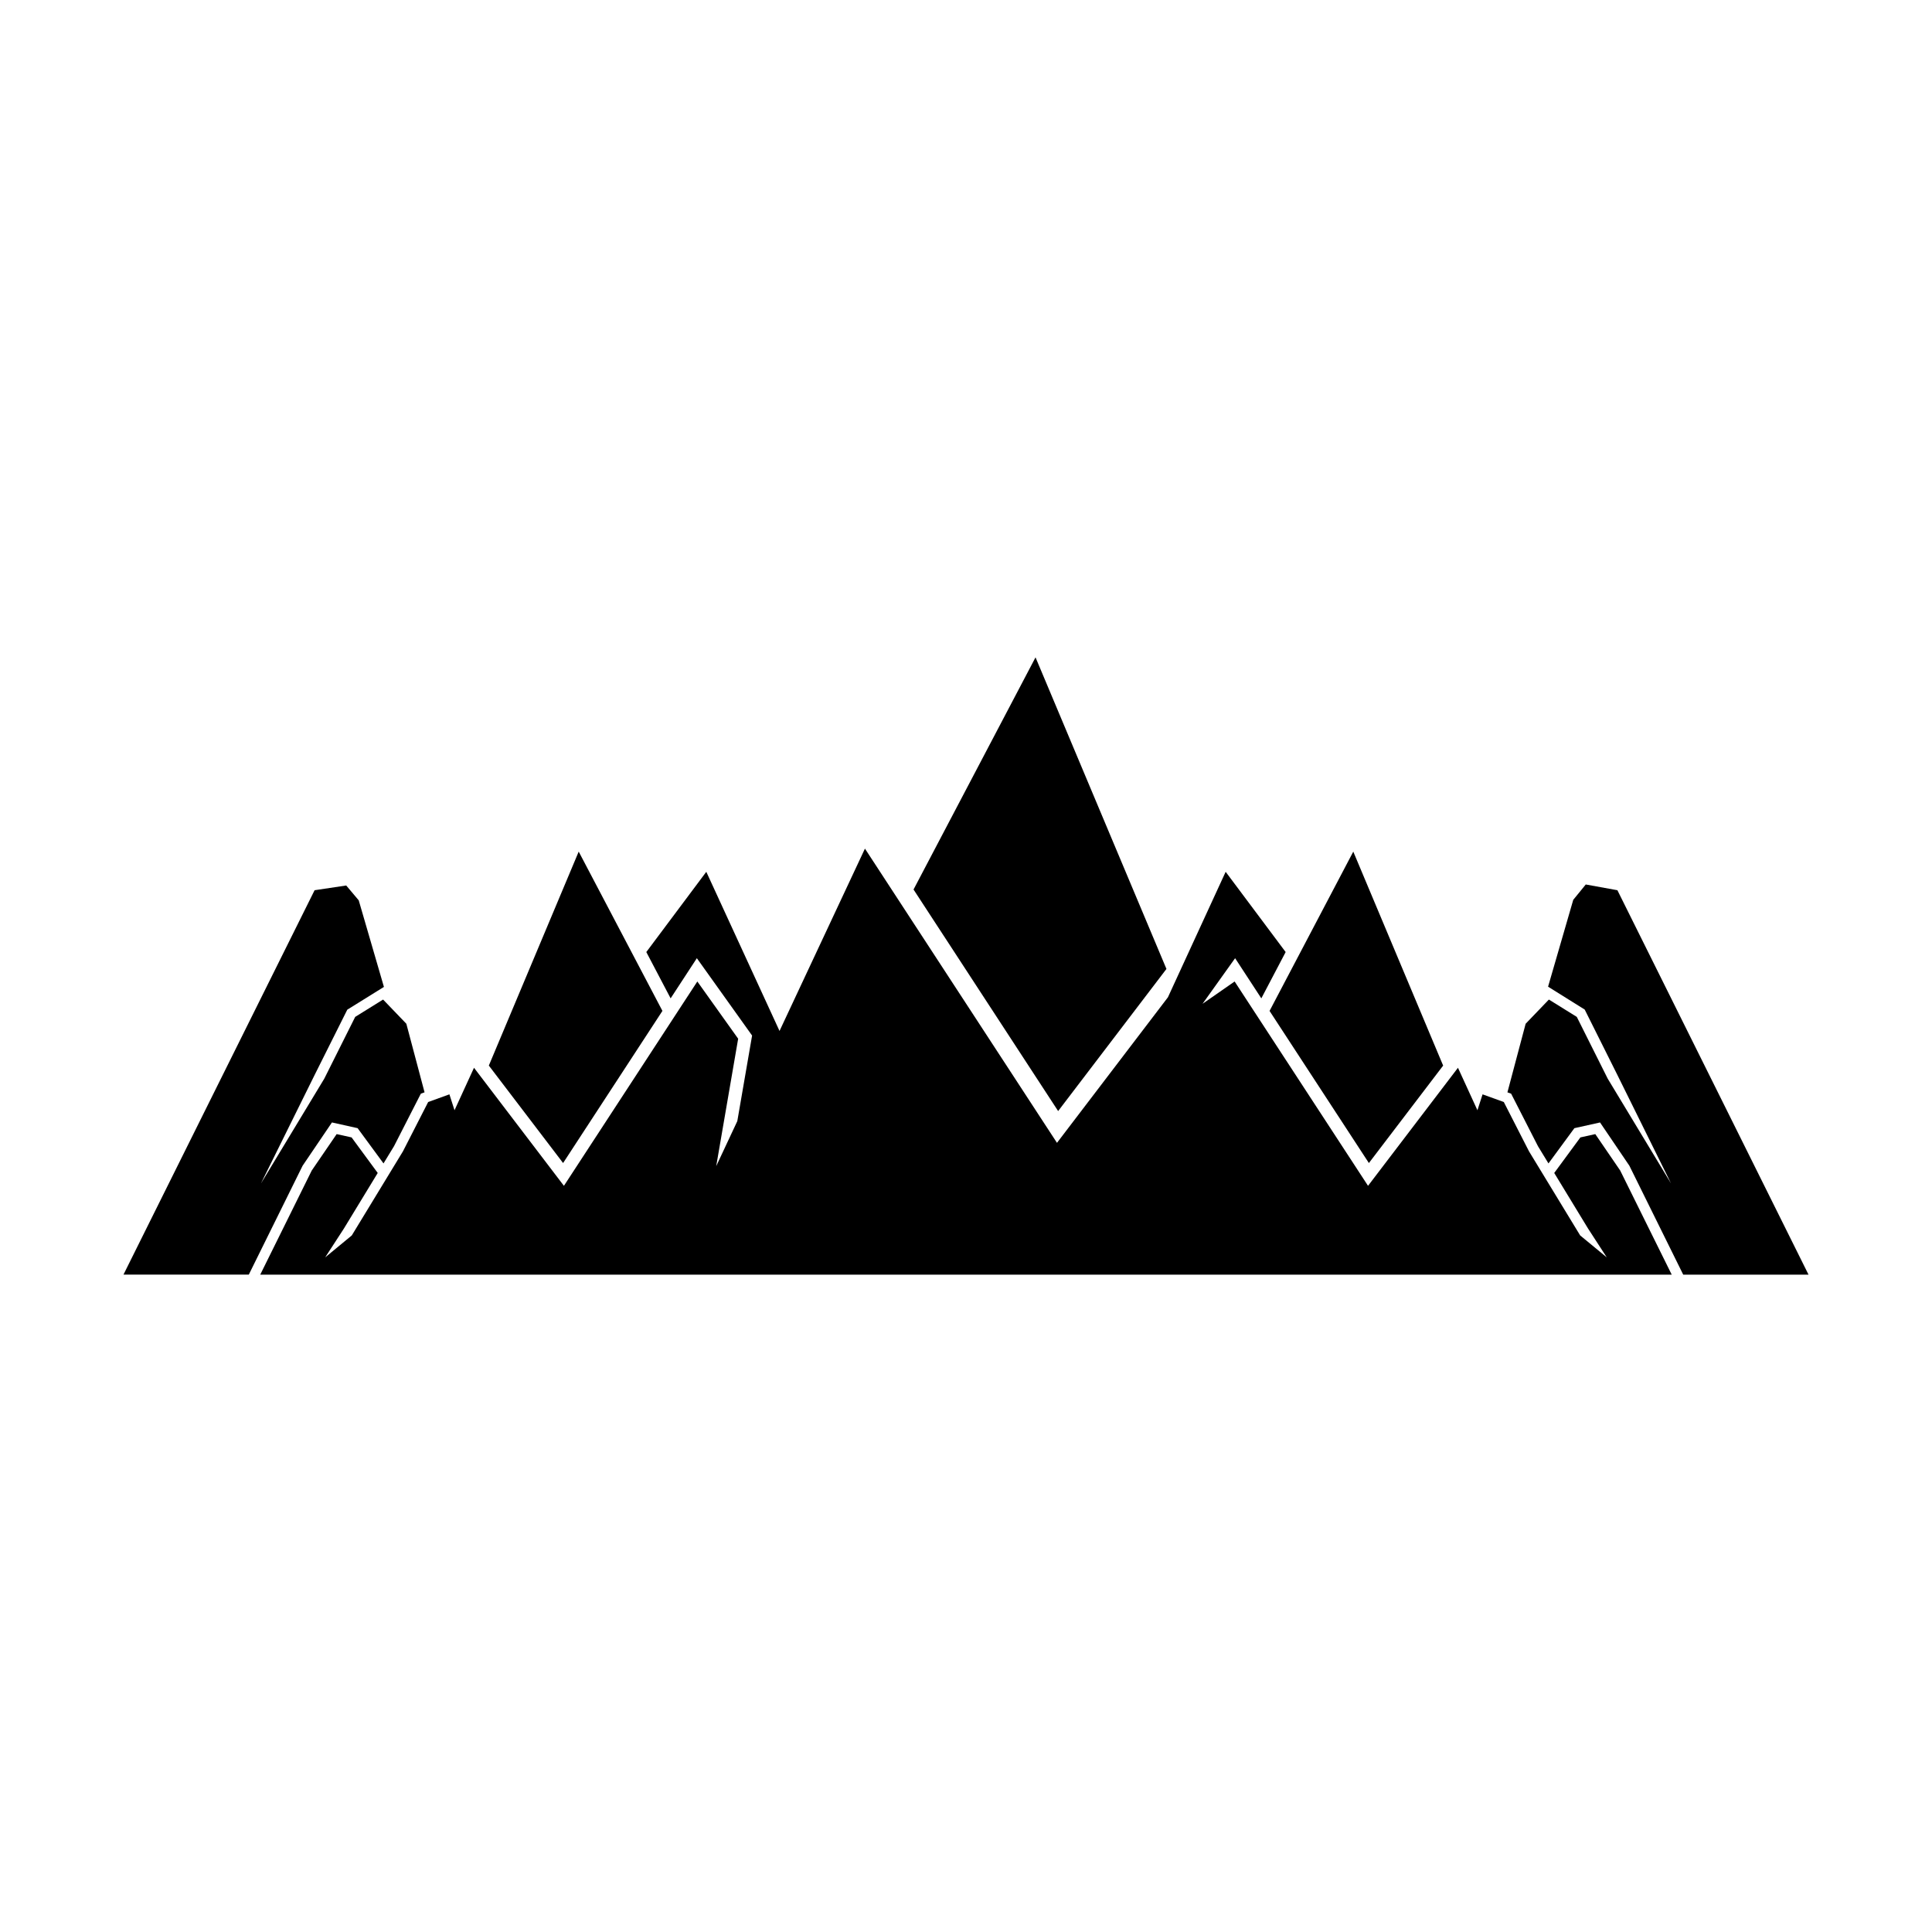
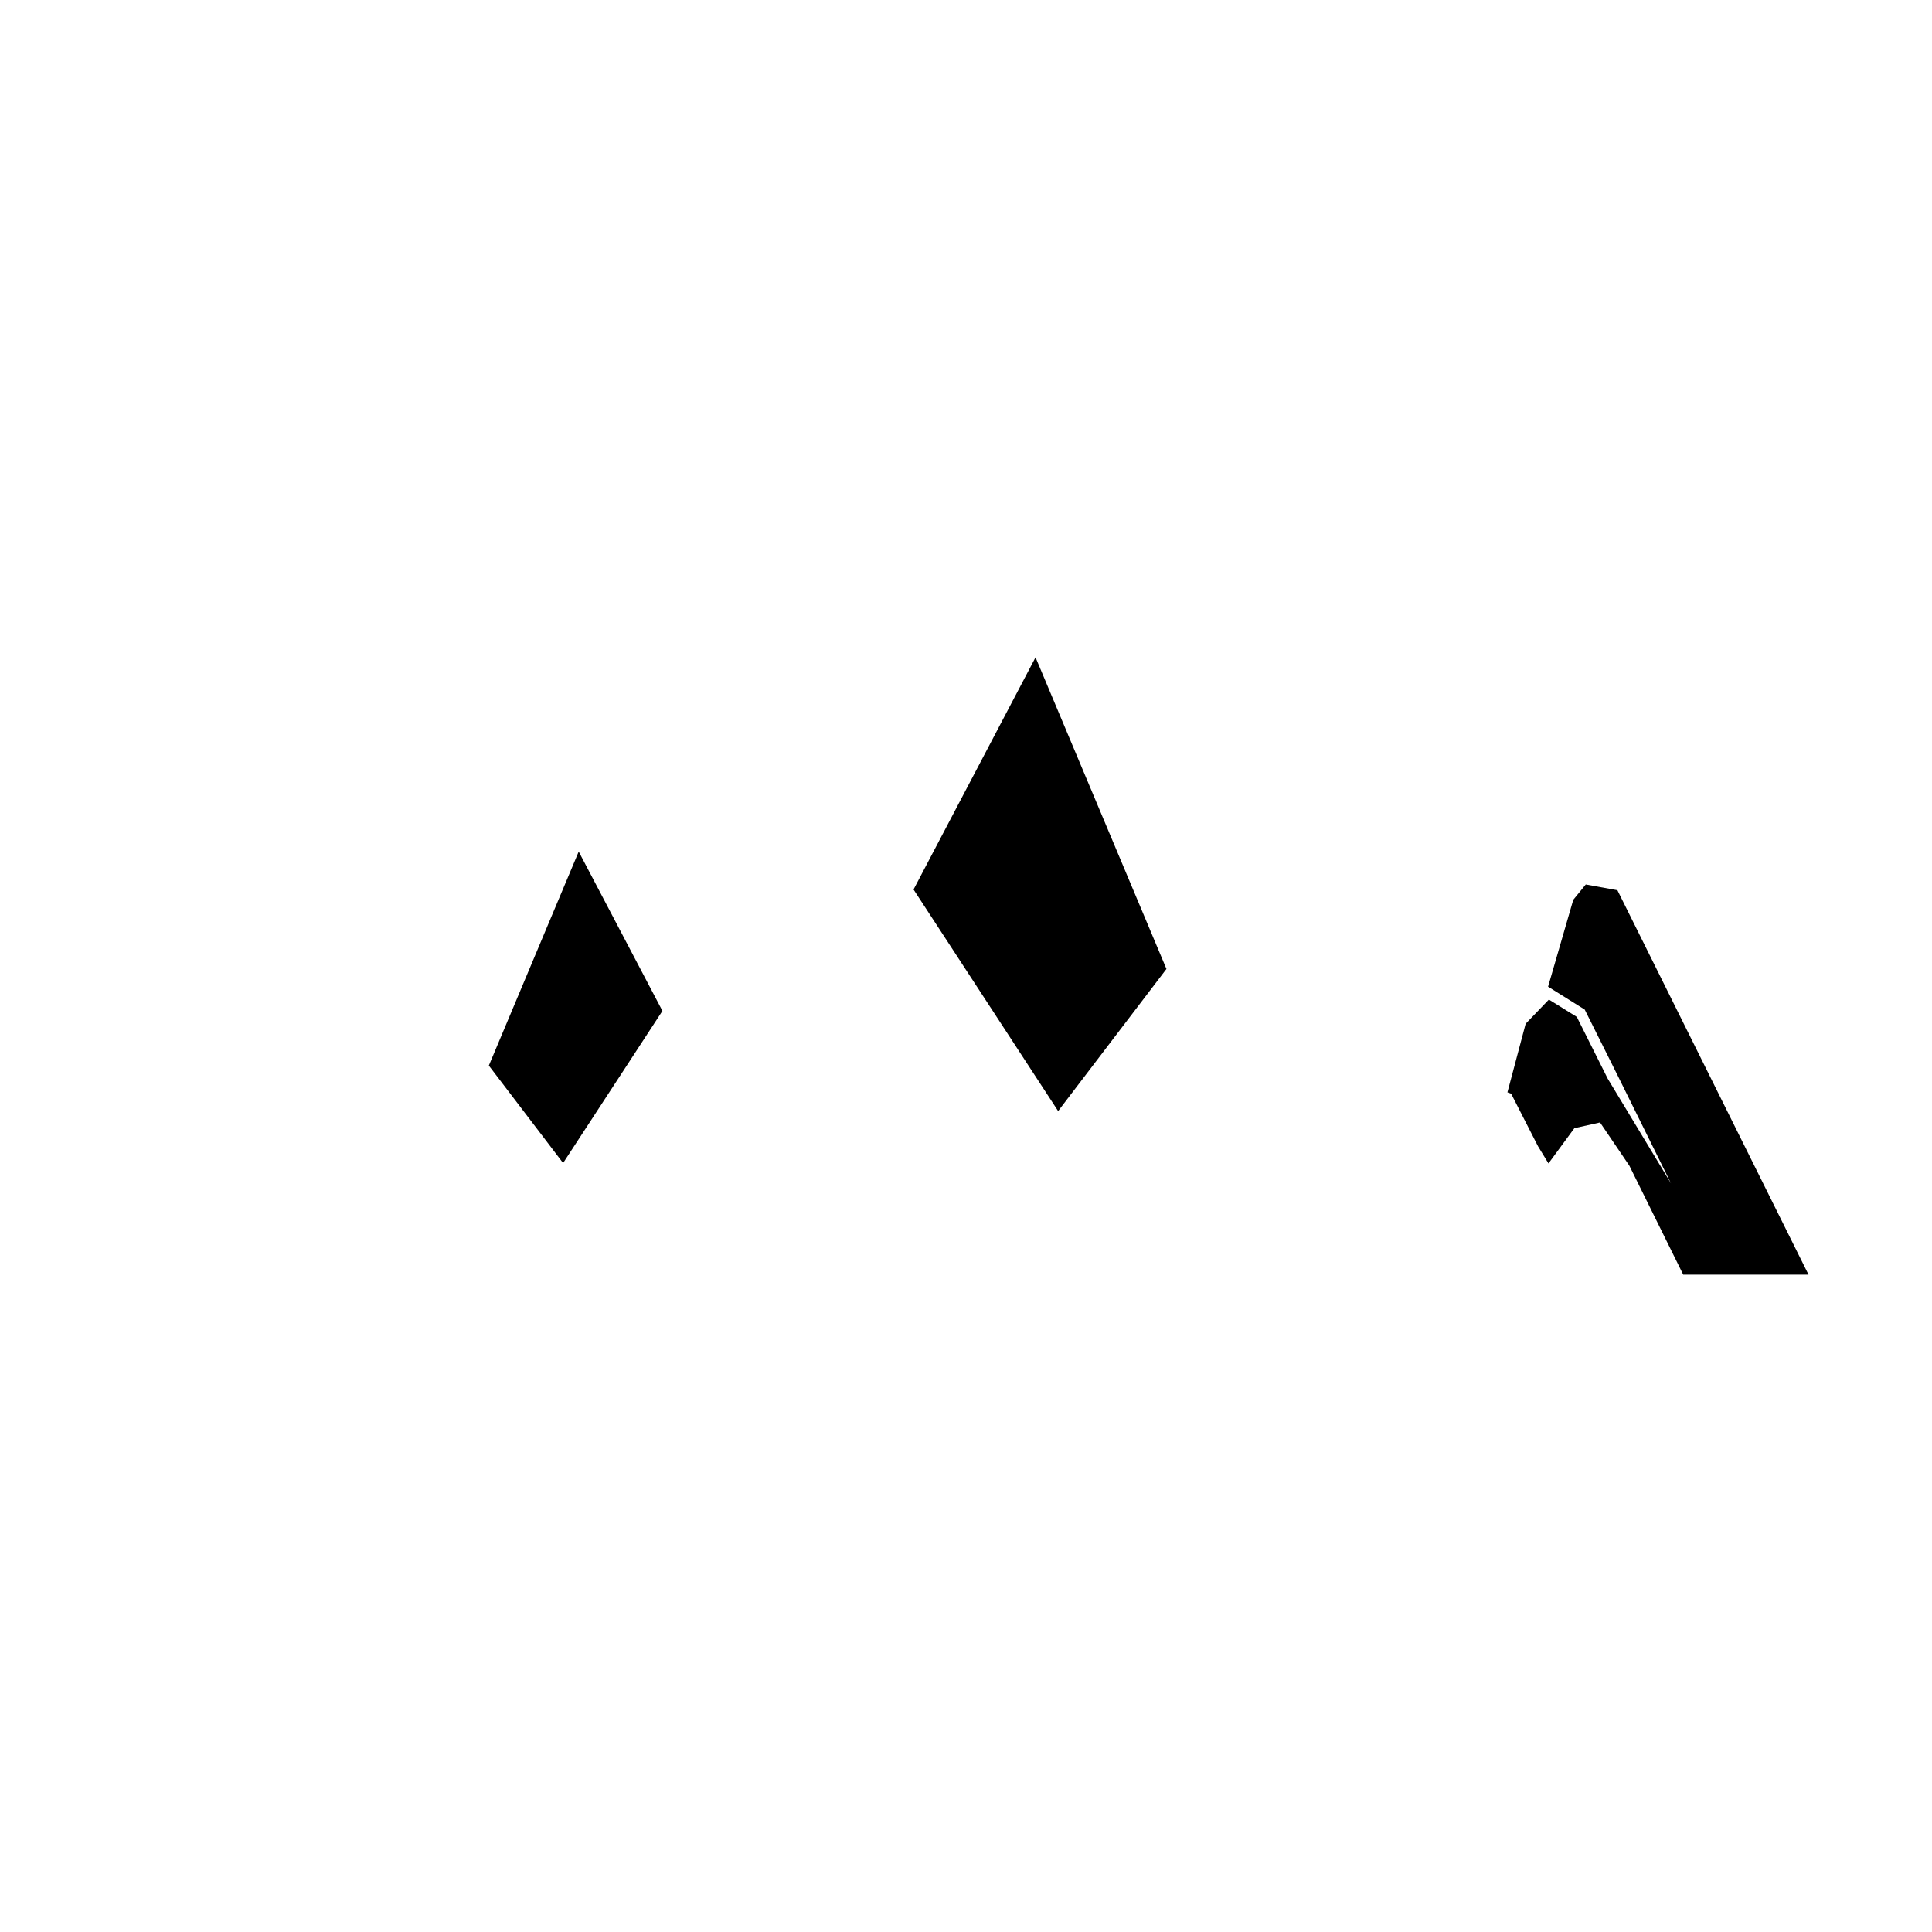
<svg xmlns="http://www.w3.org/2000/svg" fill="#000000" width="800px" height="800px" version="1.1" viewBox="144 144 512 512">
  <g>
    <path d="m572.63 379.92-8.387-1.523-3.316 4.07-6.672 23.012 9.707 6.066 8.539 17.086 14.34 28.992-16.781-27.766-8.195-16.371-7.394-4.594-6.16 6.414-4.828 18.176 0.98 0.352 7.117 13.926 2.781 4.559 6.863-9.34 6.801-1.516 7.773 11.461 14.27 28.867h33.207z" />
-     <path d="m566.77 444.55-3.953 0.875-6.93 9.422 8.973 14.742 4.953 7.629-7.051-5.816-13.566-22.301-6.672-13.055-5.629-2.035-1.359 4.215-5.16-11.258-23.832 31.285-35.355-54.152-8.504 5.918 8.633-12.086 6.949 10.641 6.445-12.273-15.898-21.266-15.301 33.254-29.402 38.574-50.891-77.973-22.637 48.324-19.406-42.18-15.898 21.266 6.445 12.273 6.949-10.641 14.641 20.496-3.918 22.676-5.59 11.934 5.816-33.77-10.82-15.168-35.355 54.152-23.828-31.285-5.164 11.258-1.355-4.215-5.629 2.035-6.676 13.055-13.566 22.301-7.051 5.816 4.953-7.629 8.973-14.742-6.926-9.422-3.957-0.875-6.602 9.648-13.652 27.598h374.06l-13.656-27.598z" />
    <path d="m453.12 400.78-34.695-82.574-32.328 61.523 38.32 58.715z" />
-     <path d="m506.77 452.22 19.68-25.828-23.816-56.703-22.188 42.215z" />
-     <path d="m231.97 441.46 6.801 1.516 6.863 9.34 2.781-4.559 7.117-13.926 0.98-0.352-4.828-18.176-6.16-6.41-7.394 4.594-8.195 16.375-16.781 27.766 14.34-28.984 8.539-17.066 9.711-6.035-6.676-22.941-3.316-3.938-8.383 1.254-50.648 101.87h33.211l14.266-28.867z" />
    <path d="m319.55 411.9-22.188-42.215-23.816 56.703 19.68 25.828z" />
  </g>
</svg>